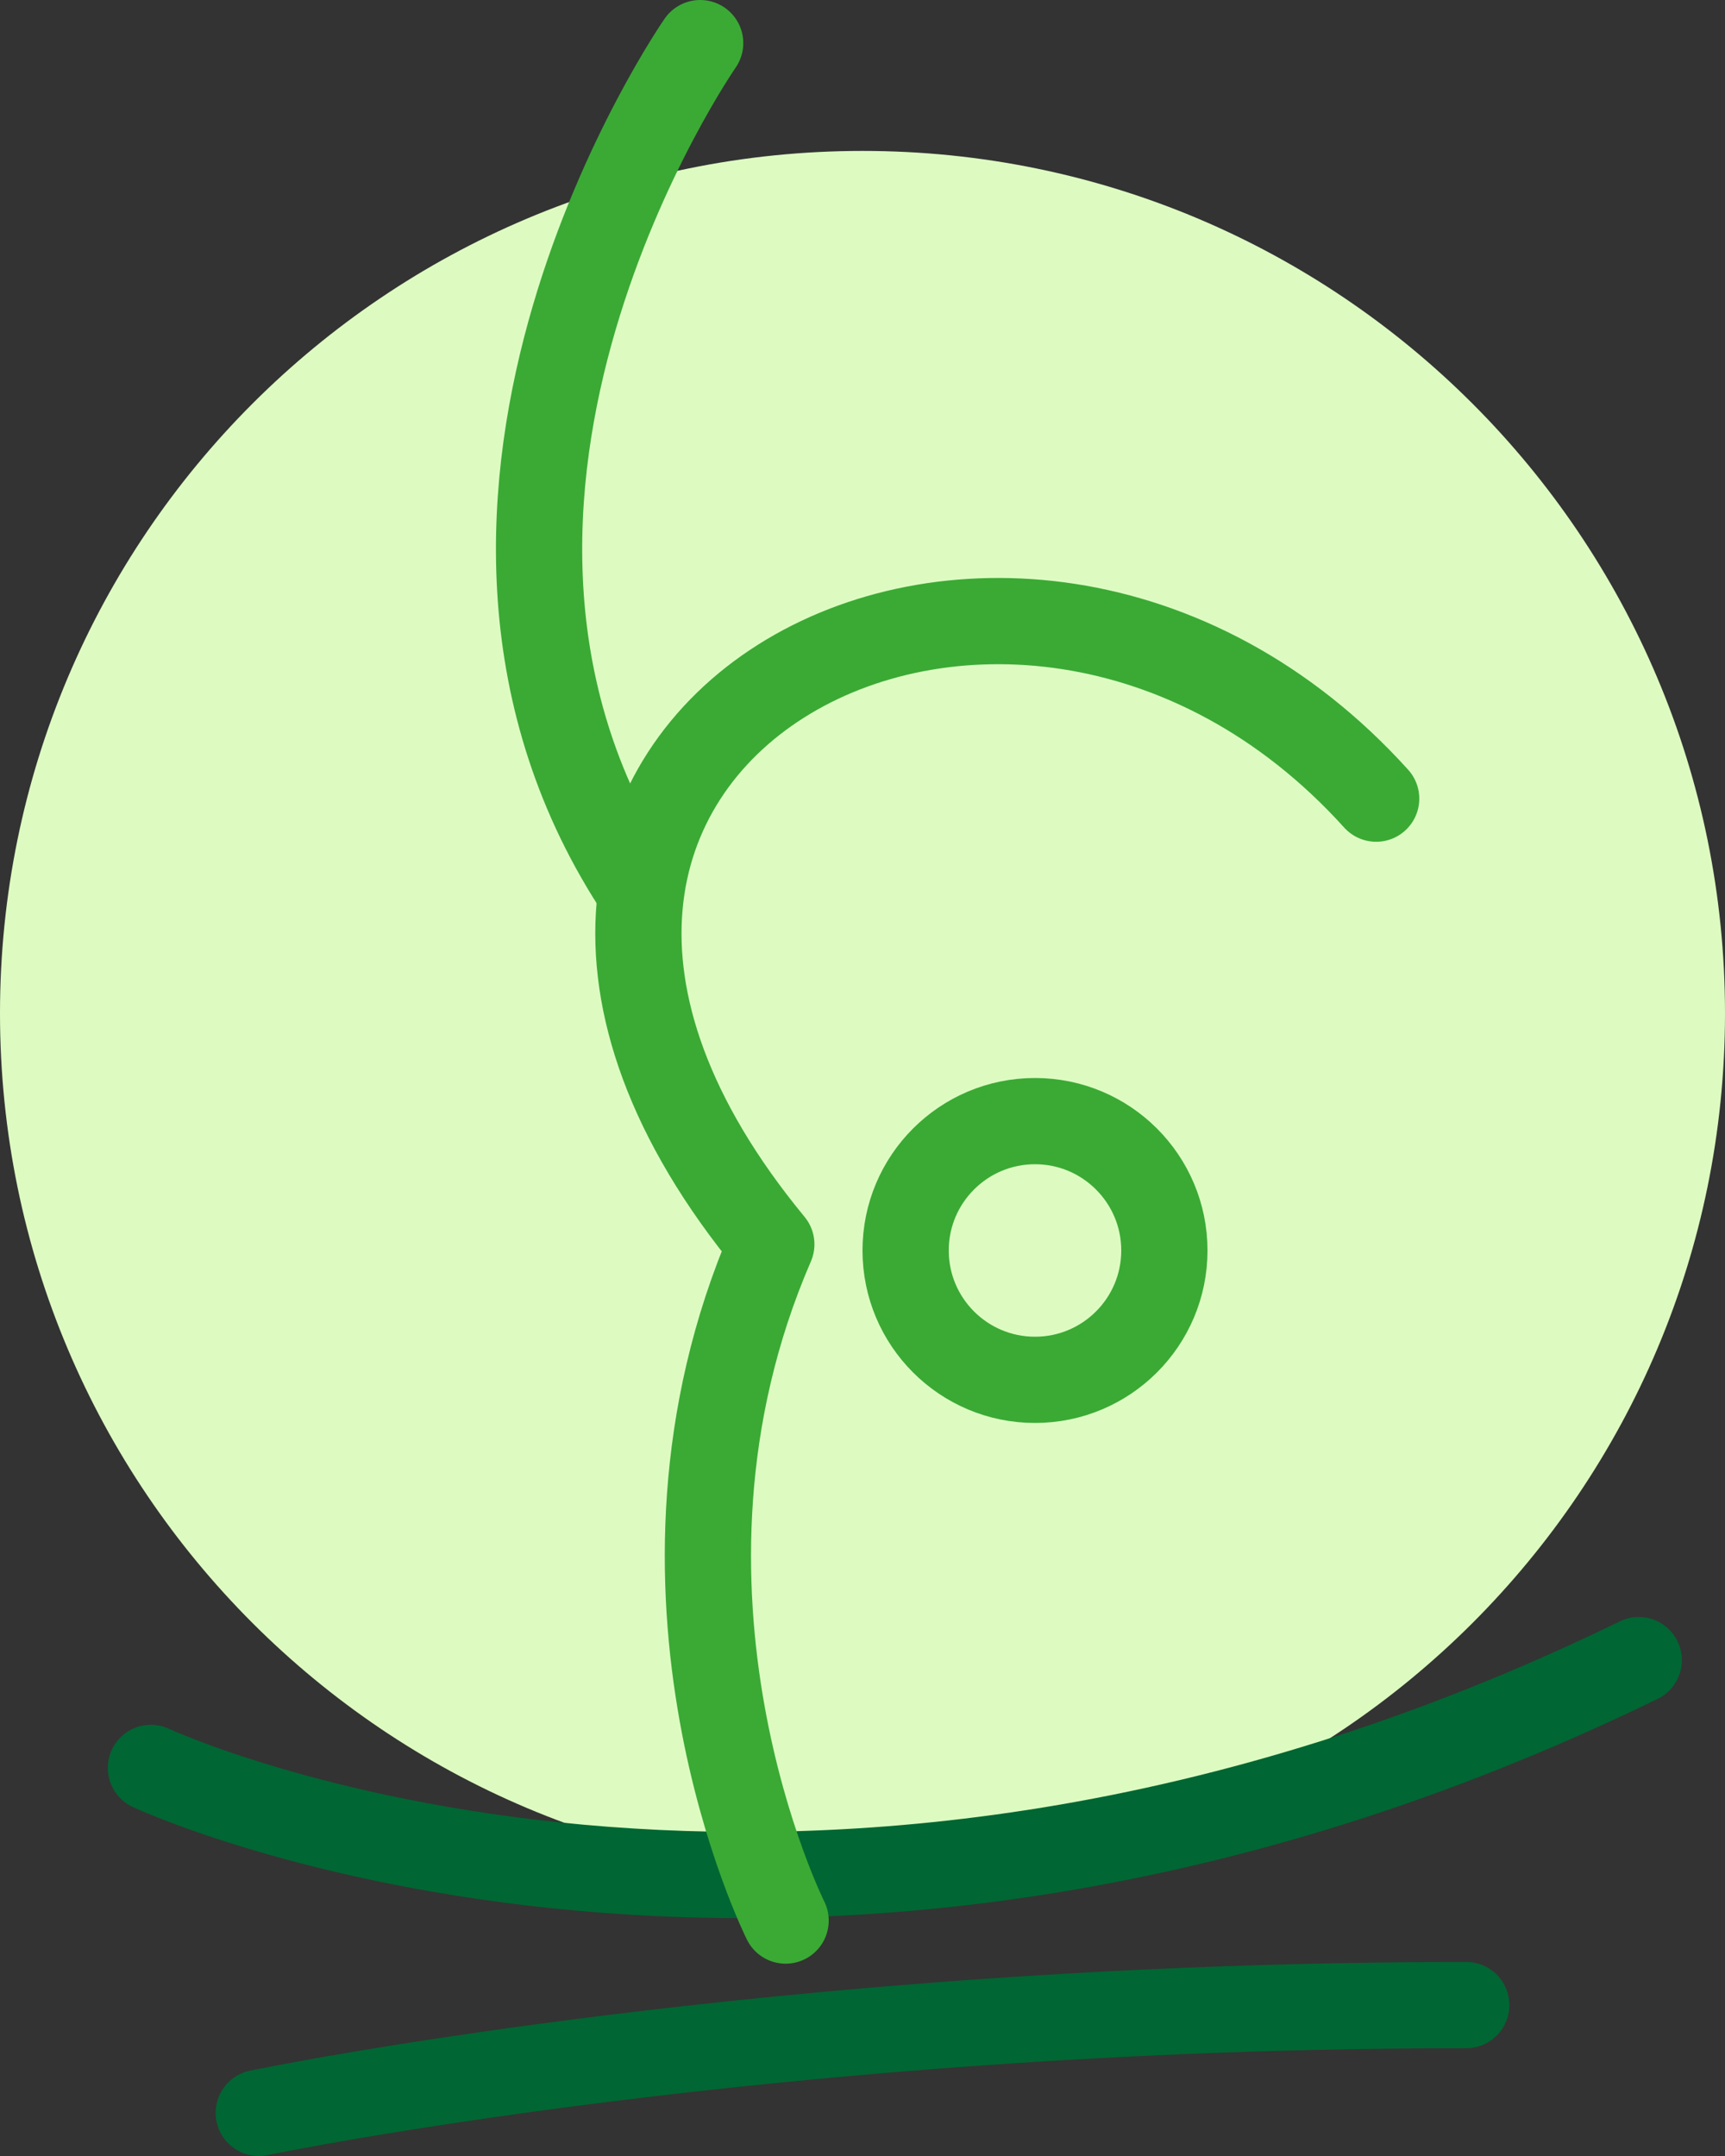
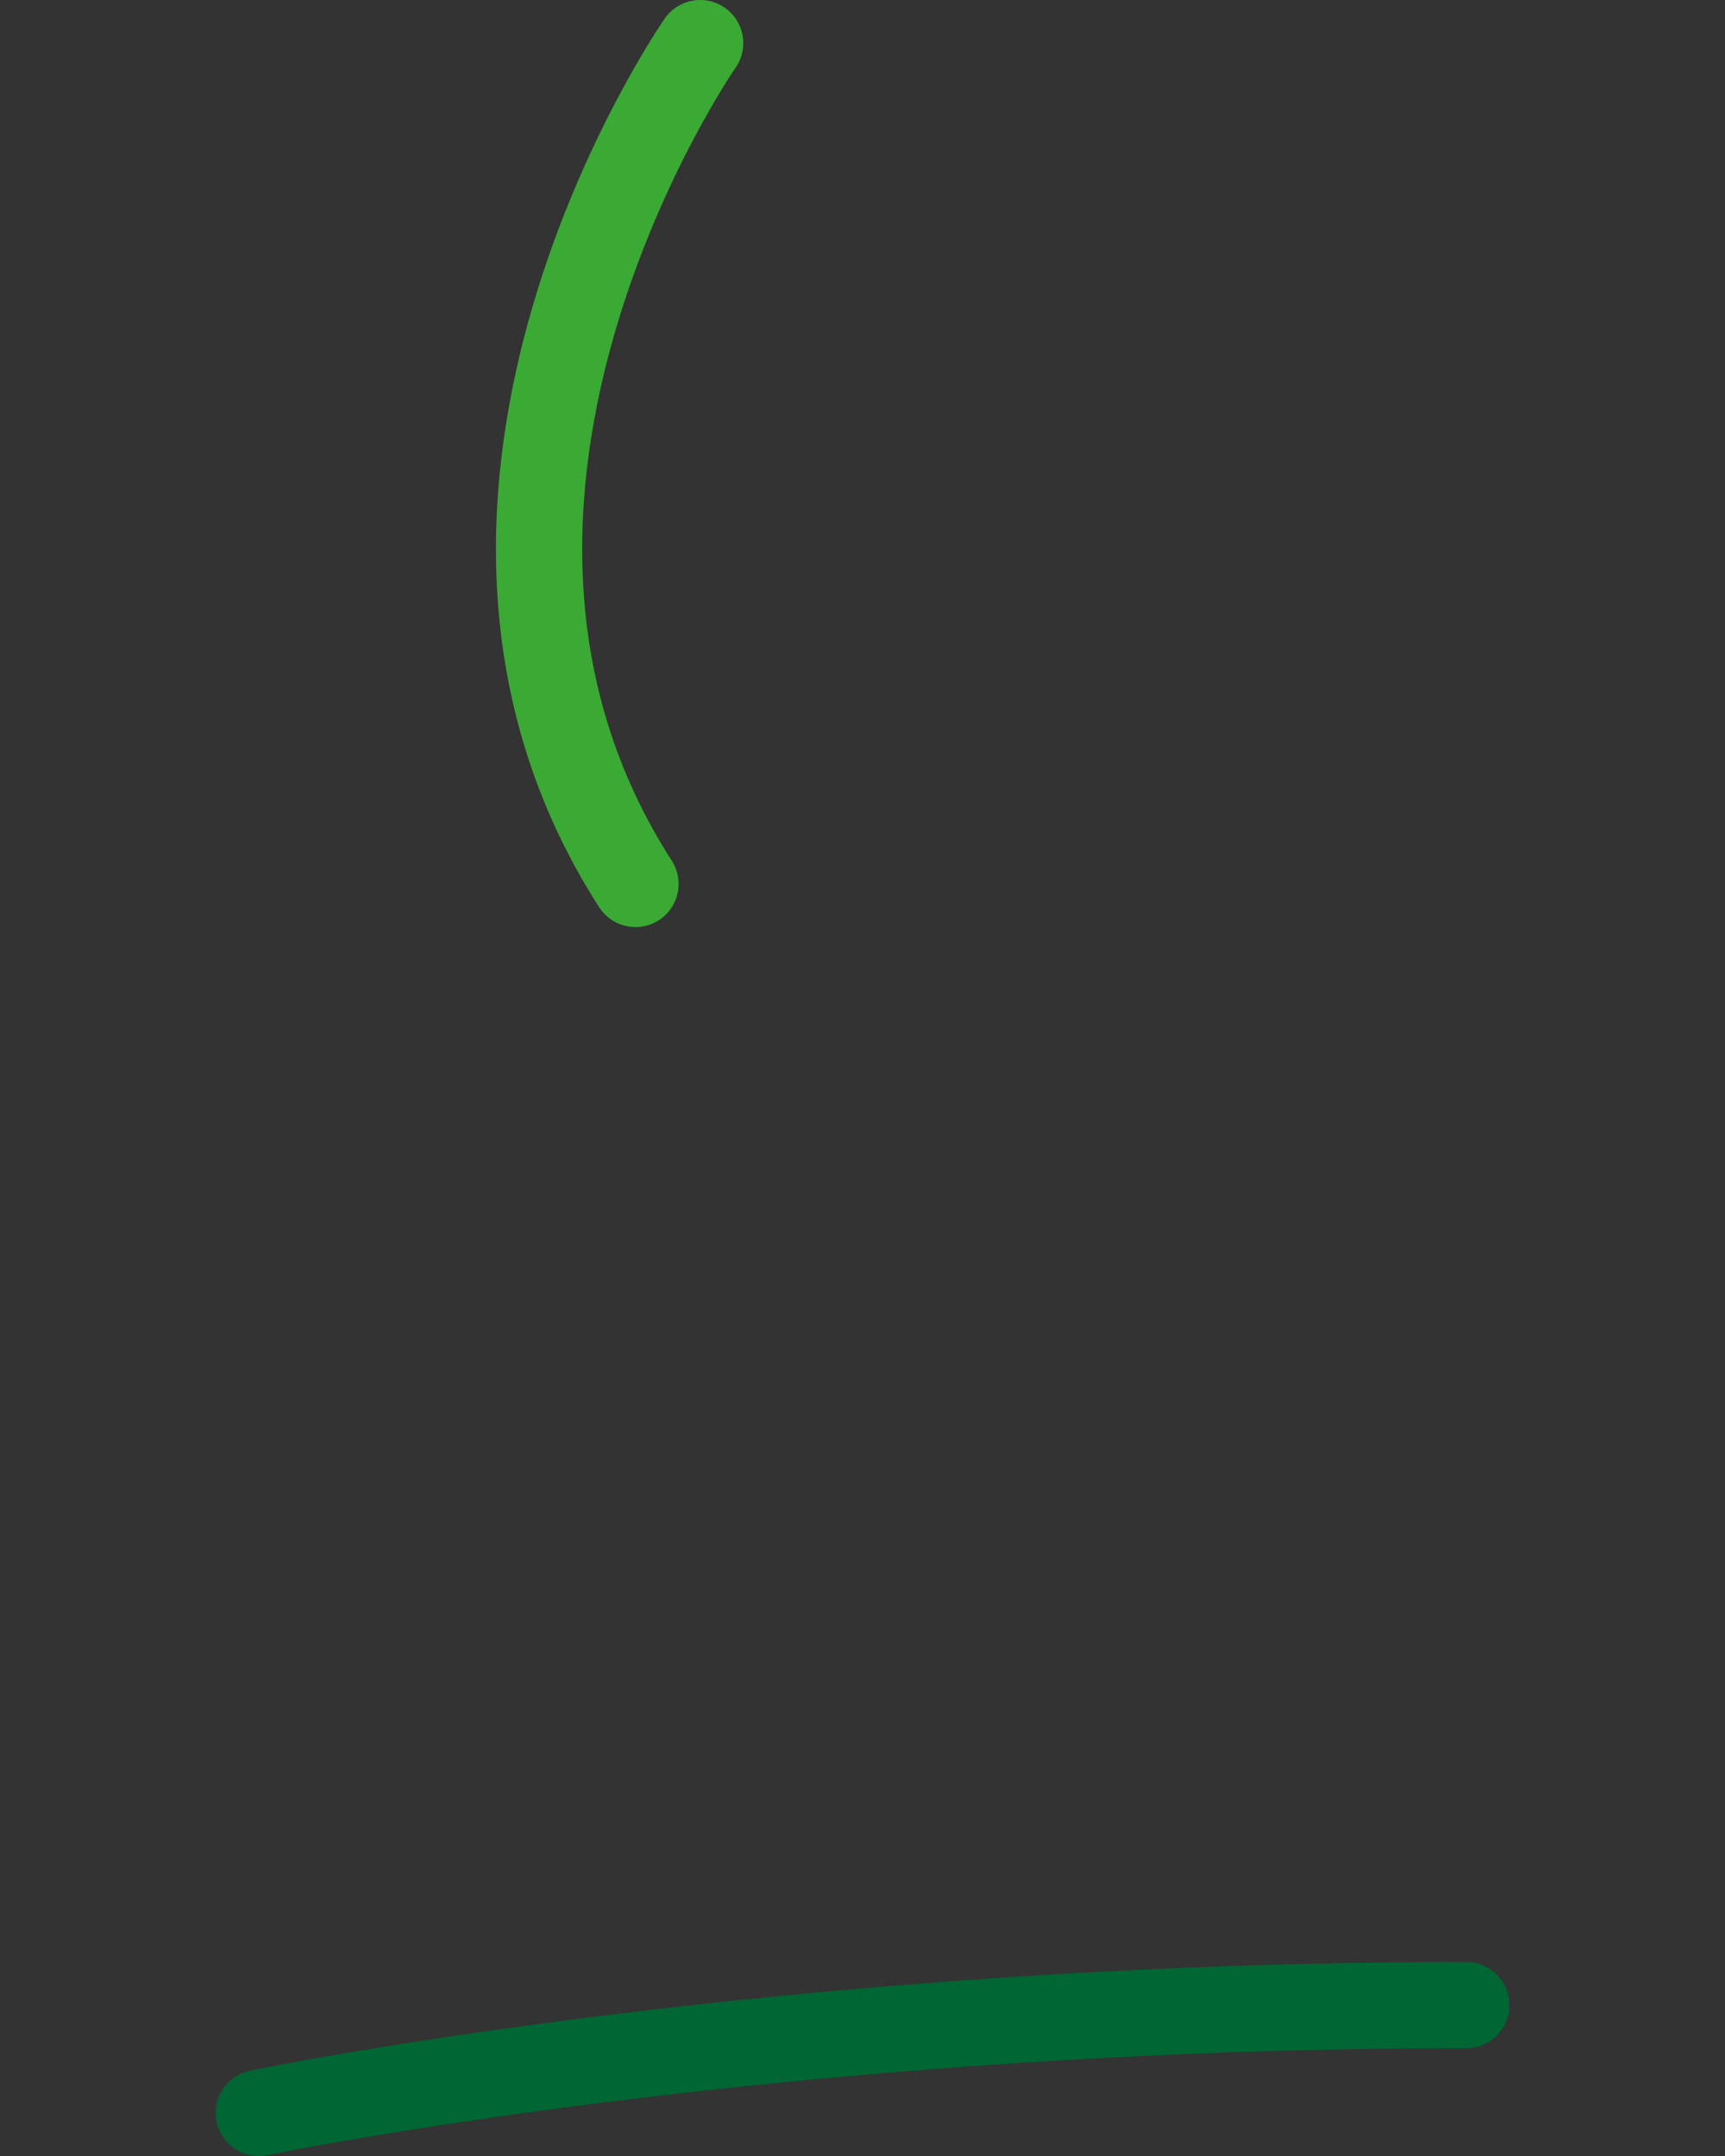
<svg xmlns="http://www.w3.org/2000/svg" width="80px" height="100px" viewBox="0 0 80 100" version="1.1">
  <rect x="0" y="0" width="80" height="100" fill="#333333" stroke="none" />
  <title>ico-fupes-ginastica</title>
  <desc>Created with Sketch.</desc>
  <g id="Taxonomy-Term" stroke="none" stroke-width="1" fill="none" fill-rule="evenodd">
    <g id="Template-PortalFupes" transform="translate(-969, -1983)">
      <g id="ico-fupes-ginastica" transform="translate(969, 1985)">
-         <path d="M80,45 C80,67.092 62.092,85 40,85 C17.908,85 0,67.092 0,45 C0,22.908 17.908,5 40,5 C62.092,5 80,22.908 80,45" id="Fill-1" fill="#DDFBC1" />
-         <path d="M42,56 C42,59.313 44.687,62 48,62 C51.313,62 54,59.313 54,56 C54,52.687 51.313,50 48,50 C44.687,50 42,52.687 42,56 Z" id="Stroke-3" stroke="#3AAA35" stroke-width="4" stroke-linecap="round" stroke-linejoin="round" />
        <path d="M32.471,0 C32.471,0 17.888,20.991 29.471,39" id="Stroke-5" stroke="#3AAA35" stroke-width="4" stroke-linecap="round" stroke-linejoin="round" />
-         <path d="M7,80 C7,80 37,94 76,75" id="Stroke-7" stroke="#006633" stroke-width="4" stroke-linecap="round" stroke-linejoin="round" />
        <path d="M12,96 C12,96 36,91 68,91" id="Stroke-9" stroke="#006633" stroke-width="4" stroke-linecap="round" stroke-linejoin="round" />
-         <path d="M36.434,87.08 C36.434,87.08 28.787,71.834 35.771,55.714 C16.568,32.427 46.833,16.229 63.822,35.043" id="Stroke-11" stroke="#3AAA35" stroke-width="4" stroke-linecap="round" stroke-linejoin="round" />
      </g>
    </g>
  </g>
</svg>